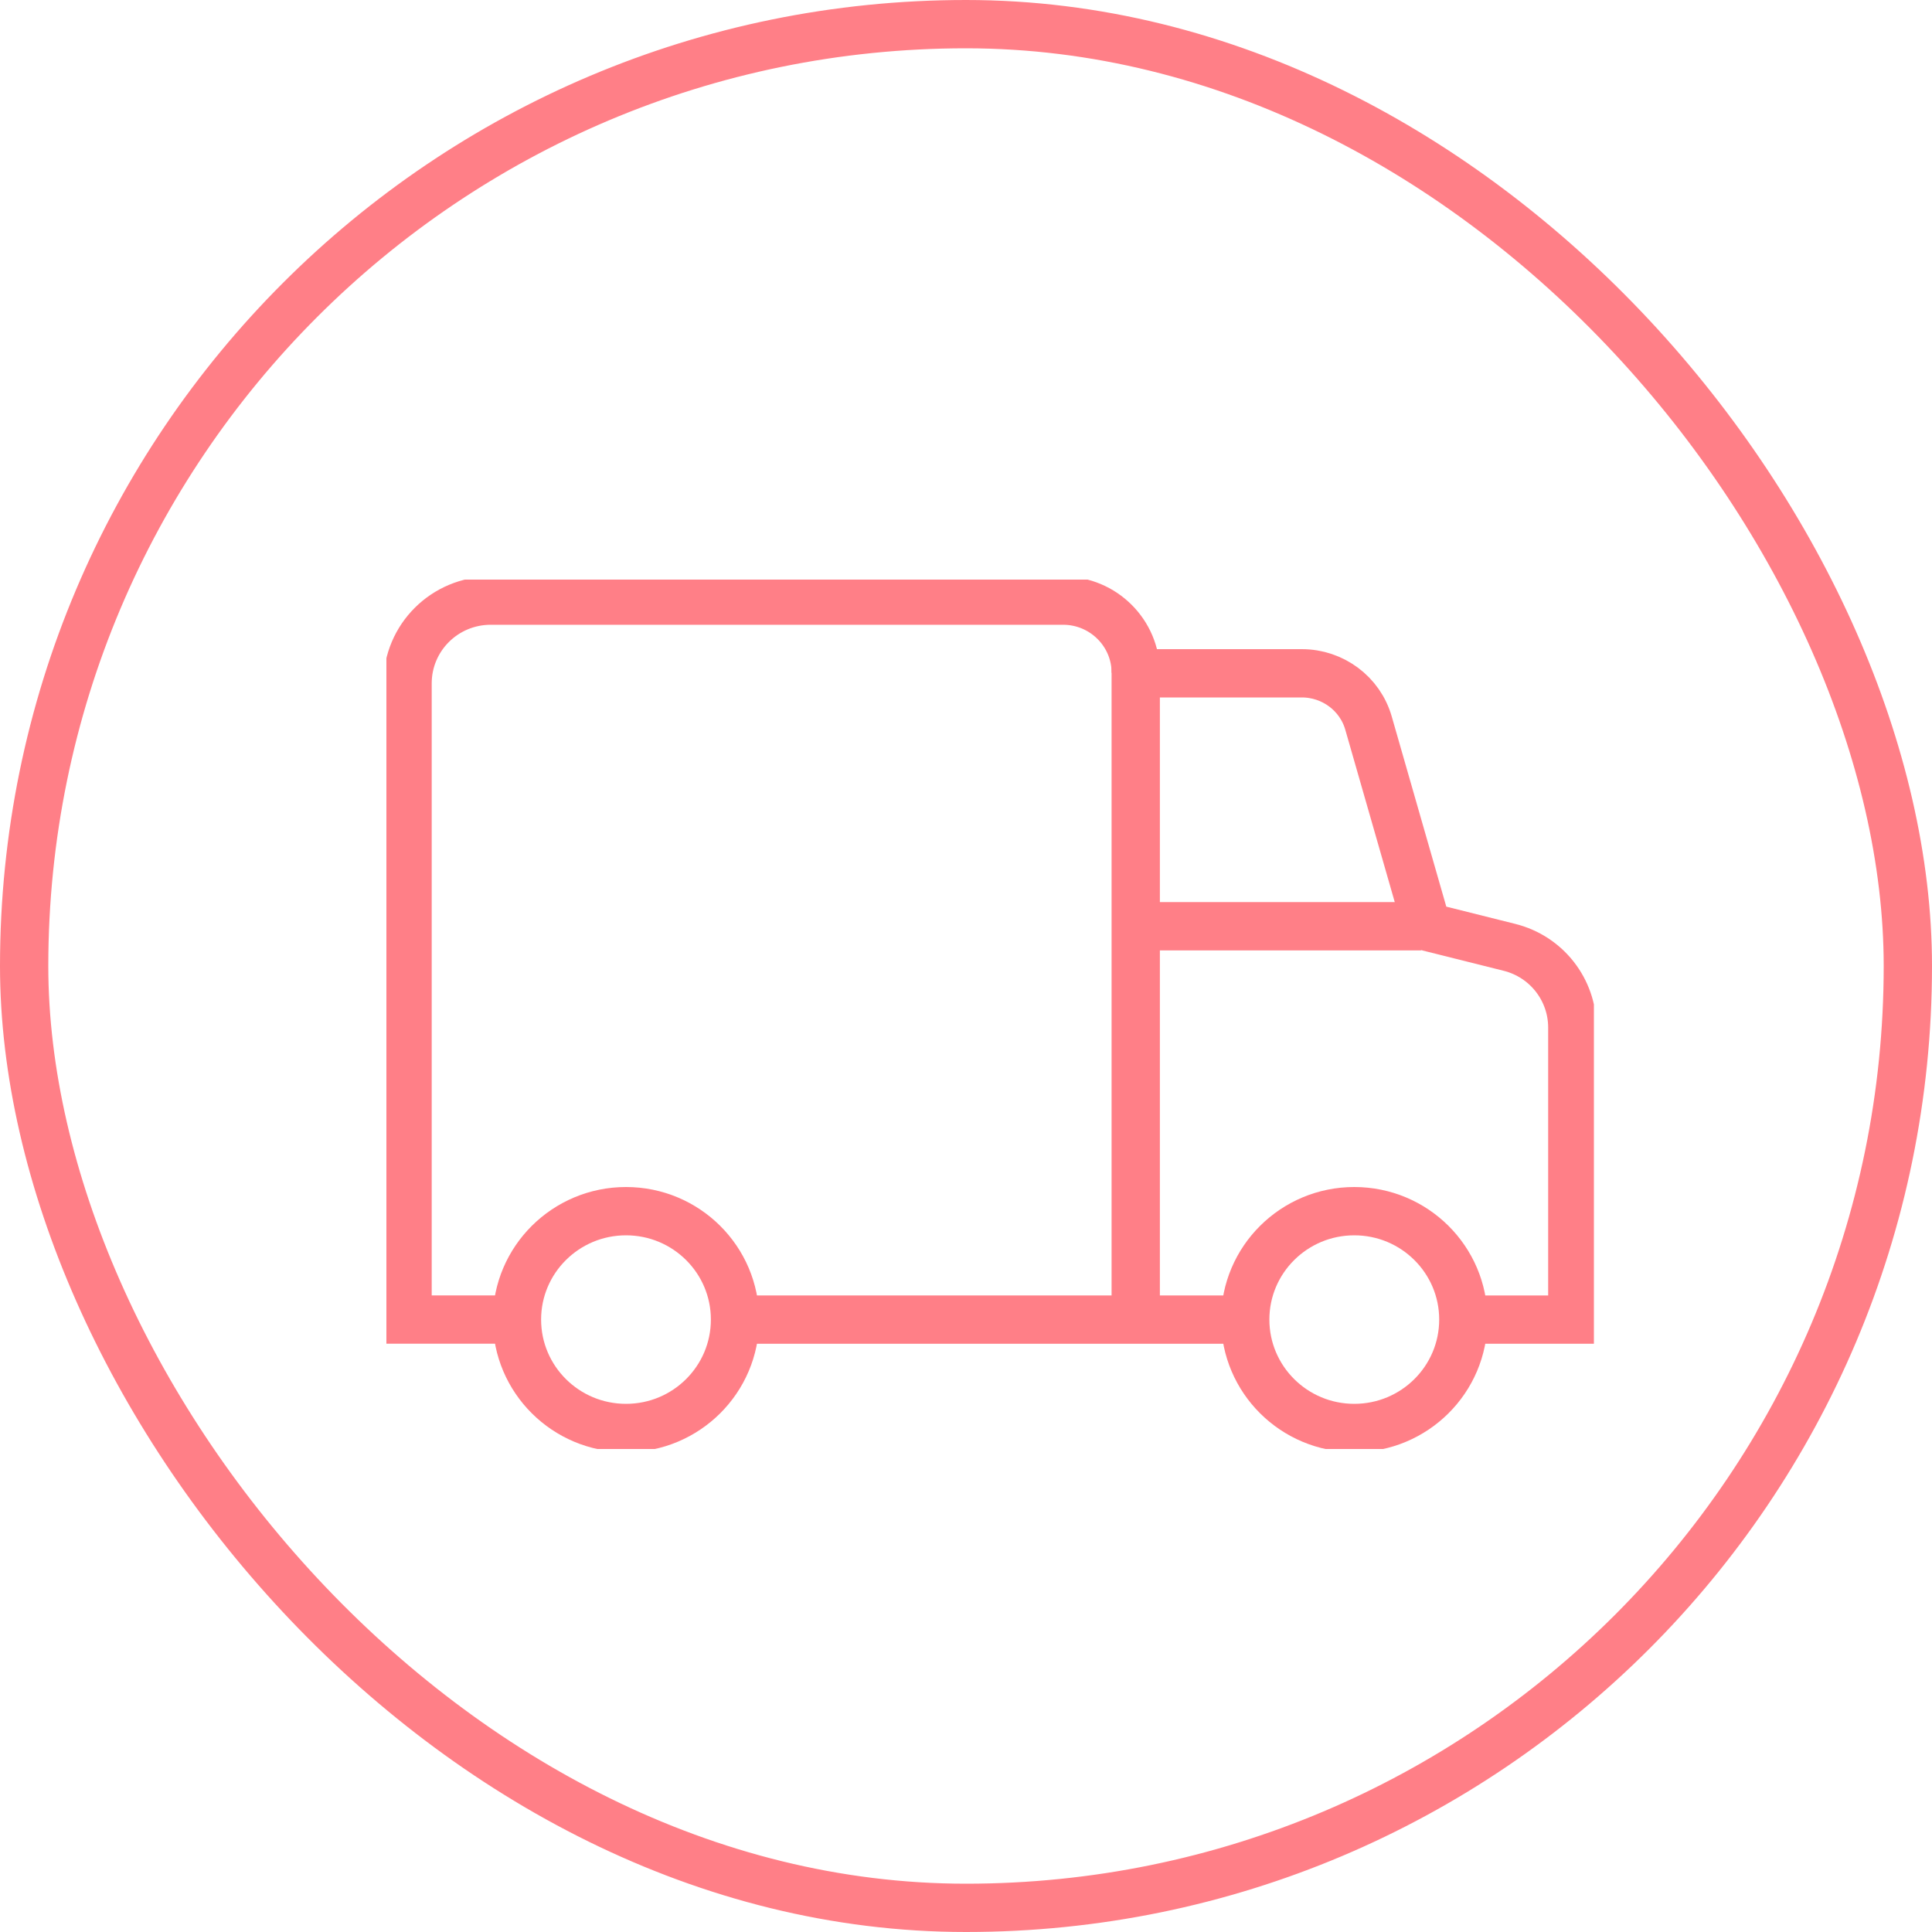
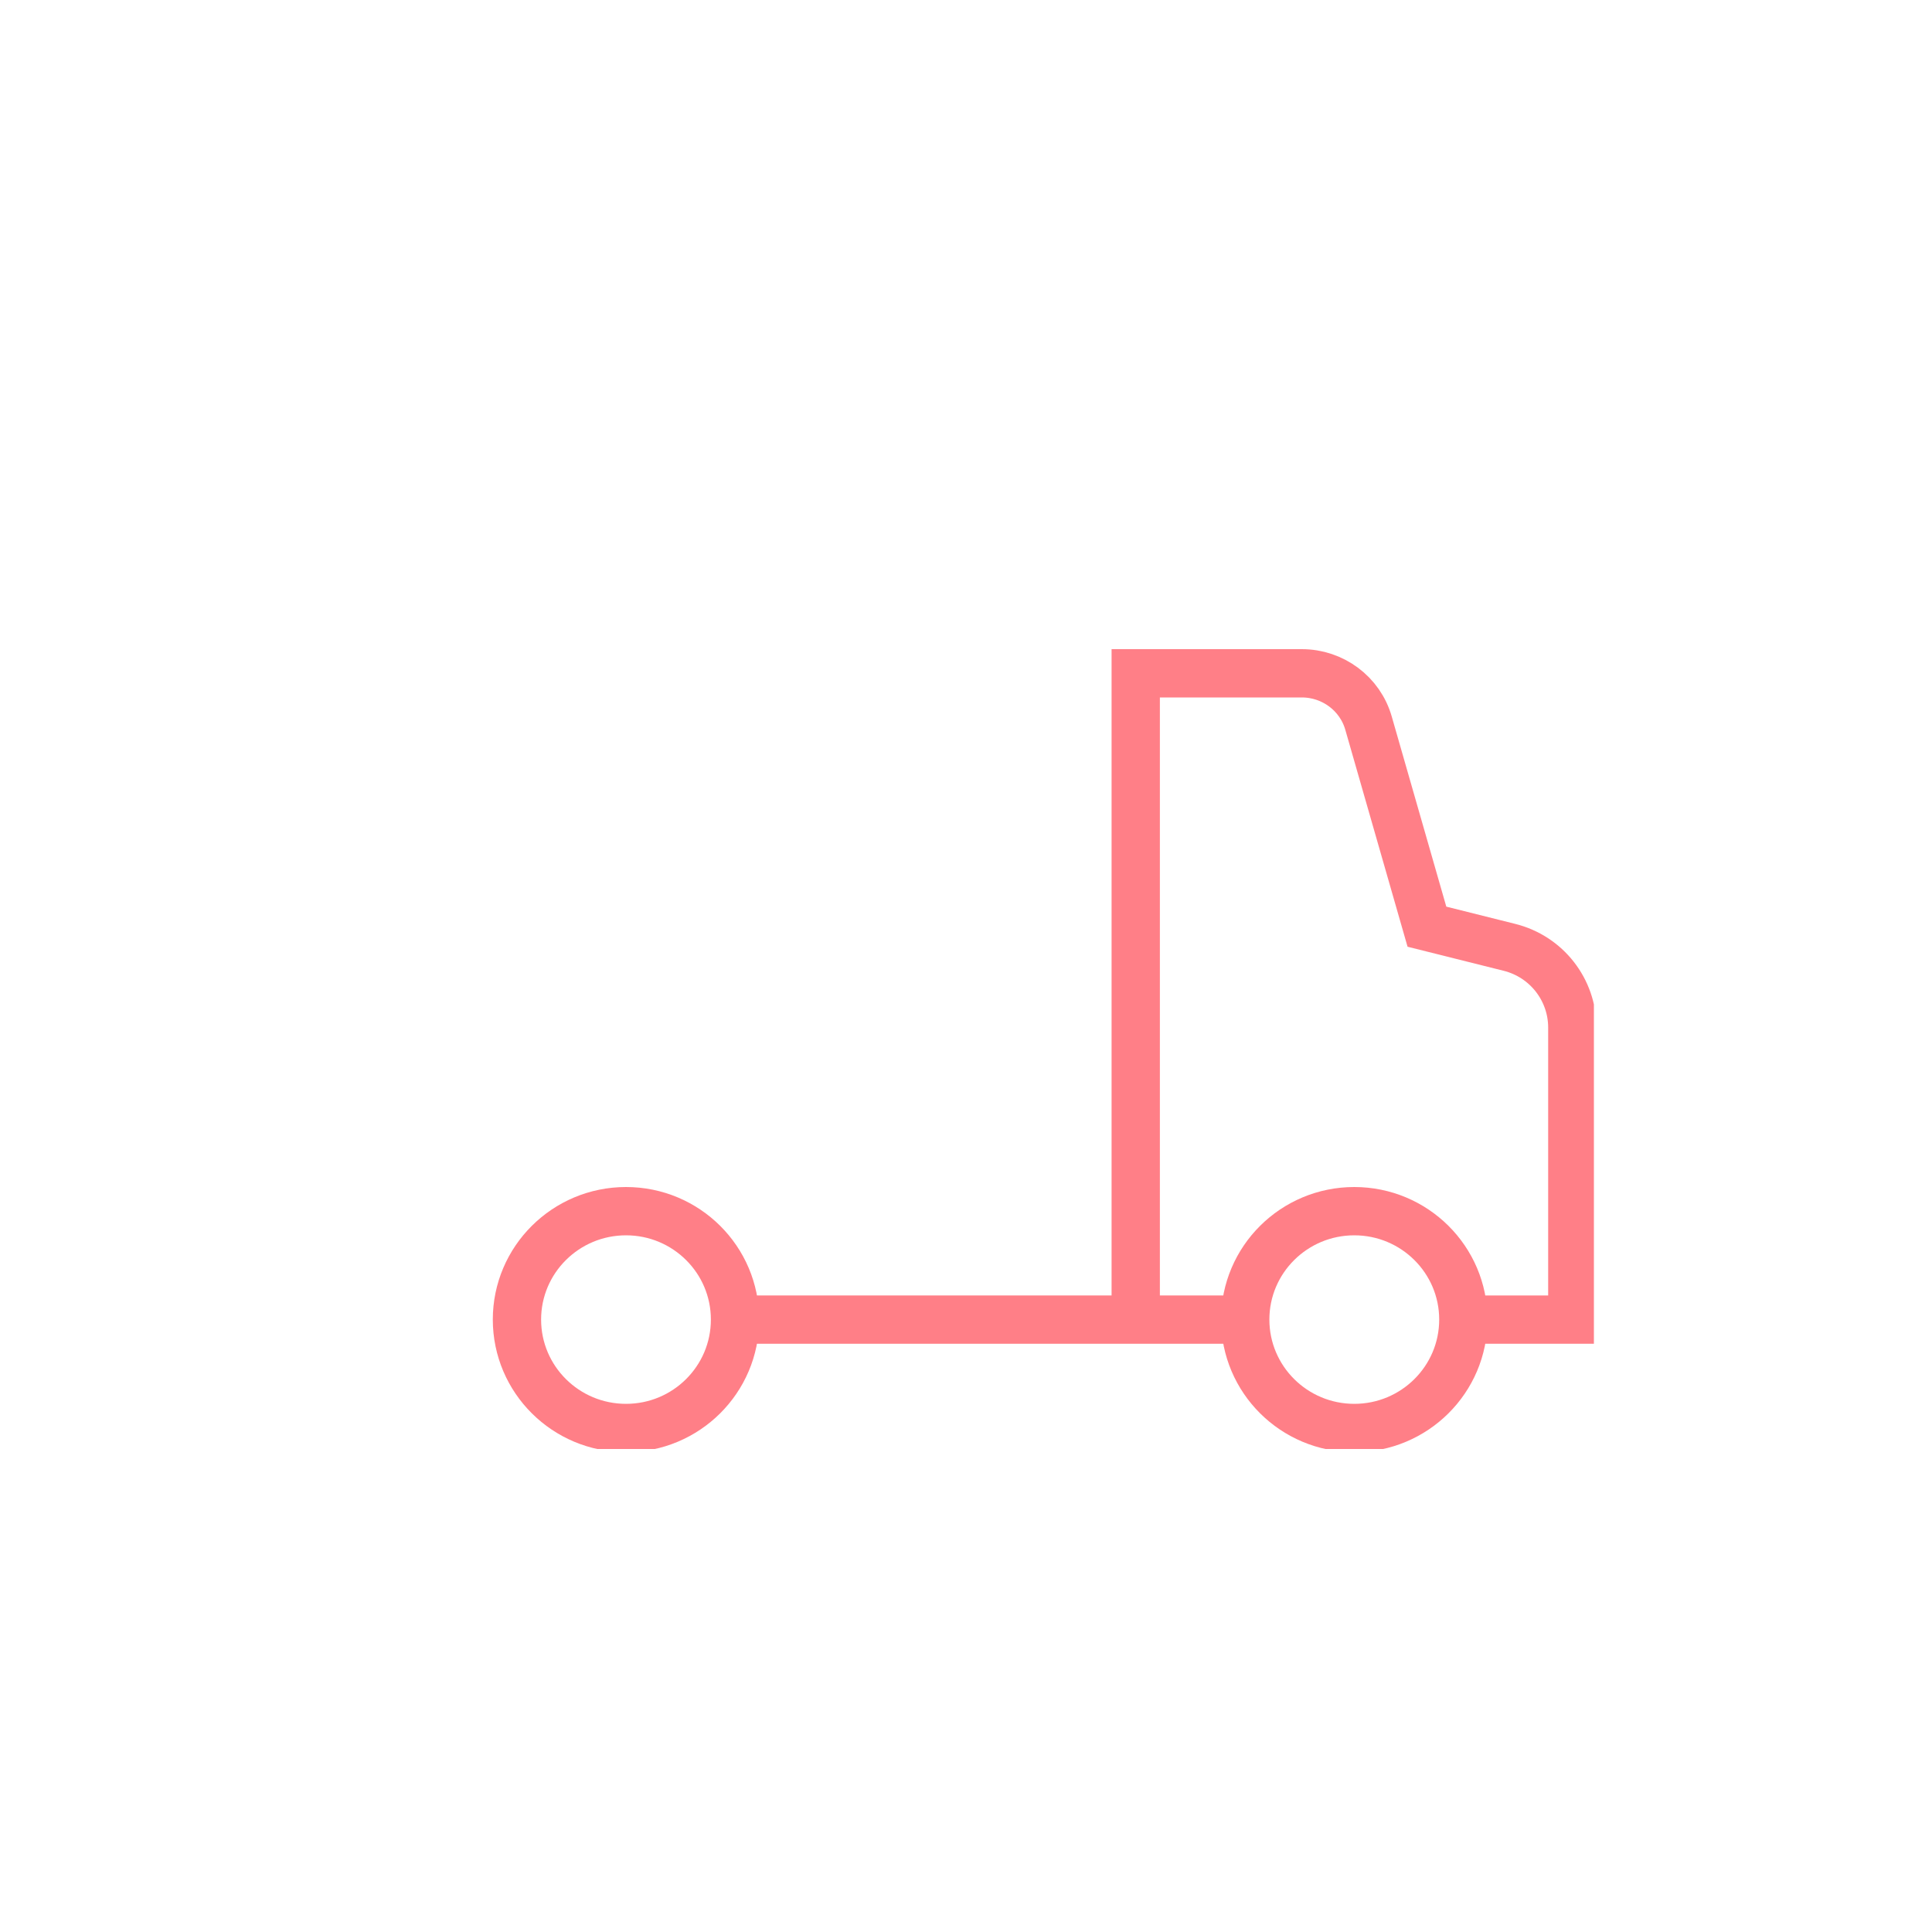
<svg xmlns="http://www.w3.org/2000/svg" fill="none" viewBox="0 0 40 40" height="40" width="40">
-   <rect stroke="#FF7F87" rx="19.5" height="39" width="39" y="0.5" x="0.5" />
  <g clip-path="url(#clip0_2448_1197)">
    <path stroke-miterlimit="10" stroke="#FF7F87" d="M12.961 29.565C14.208 29.565 15.218 28.56 15.218 27.32C15.218 26.081 14.208 25.076 12.961 25.076C11.714 25.076 10.703 26.081 10.703 27.32C10.703 28.56 11.714 29.565 12.961 29.565Z" />
    <path stroke-miterlimit="10" stroke="#FF7F87" d="M28.039 29.565C29.286 29.565 30.297 28.56 30.297 27.32C30.297 26.081 29.286 25.076 28.039 25.076C26.792 25.076 25.781 26.081 25.781 27.32C25.781 28.56 26.792 29.565 28.039 29.565Z" />
    <path stroke-miterlimit="10" stroke="#FF7F87" d="M25.772 27.321H15.219" />
    <path stroke-miterlimit="10" stroke="#FF7F87" d="M30.295 27.321H32.553V21.274C32.553 20.491 32.019 19.804 31.249 19.613L29.543 19.186L28.335 14.976C28.16 14.358 27.591 13.94 26.953 13.94H23.514V27.321" />
-     <path stroke-miterlimit="10" stroke="#FF7F87" d="M10.695 27.32H8.438V14.149C8.438 13.201 9.208 12.435 10.161 12.435H22.009C22.841 12.435 23.515 13.105 23.515 13.931" />
-     <path stroke-miterlimit="10" stroke="#FF7F87" d="M29.42 19.177H23.514" />
  </g>
  <defs>
    <clipPath id="clip0_2448_1197">
      <rect transform="translate(8 12)" fill="white" height="18" width="25" />
    </clipPath>
  </defs>
</svg>